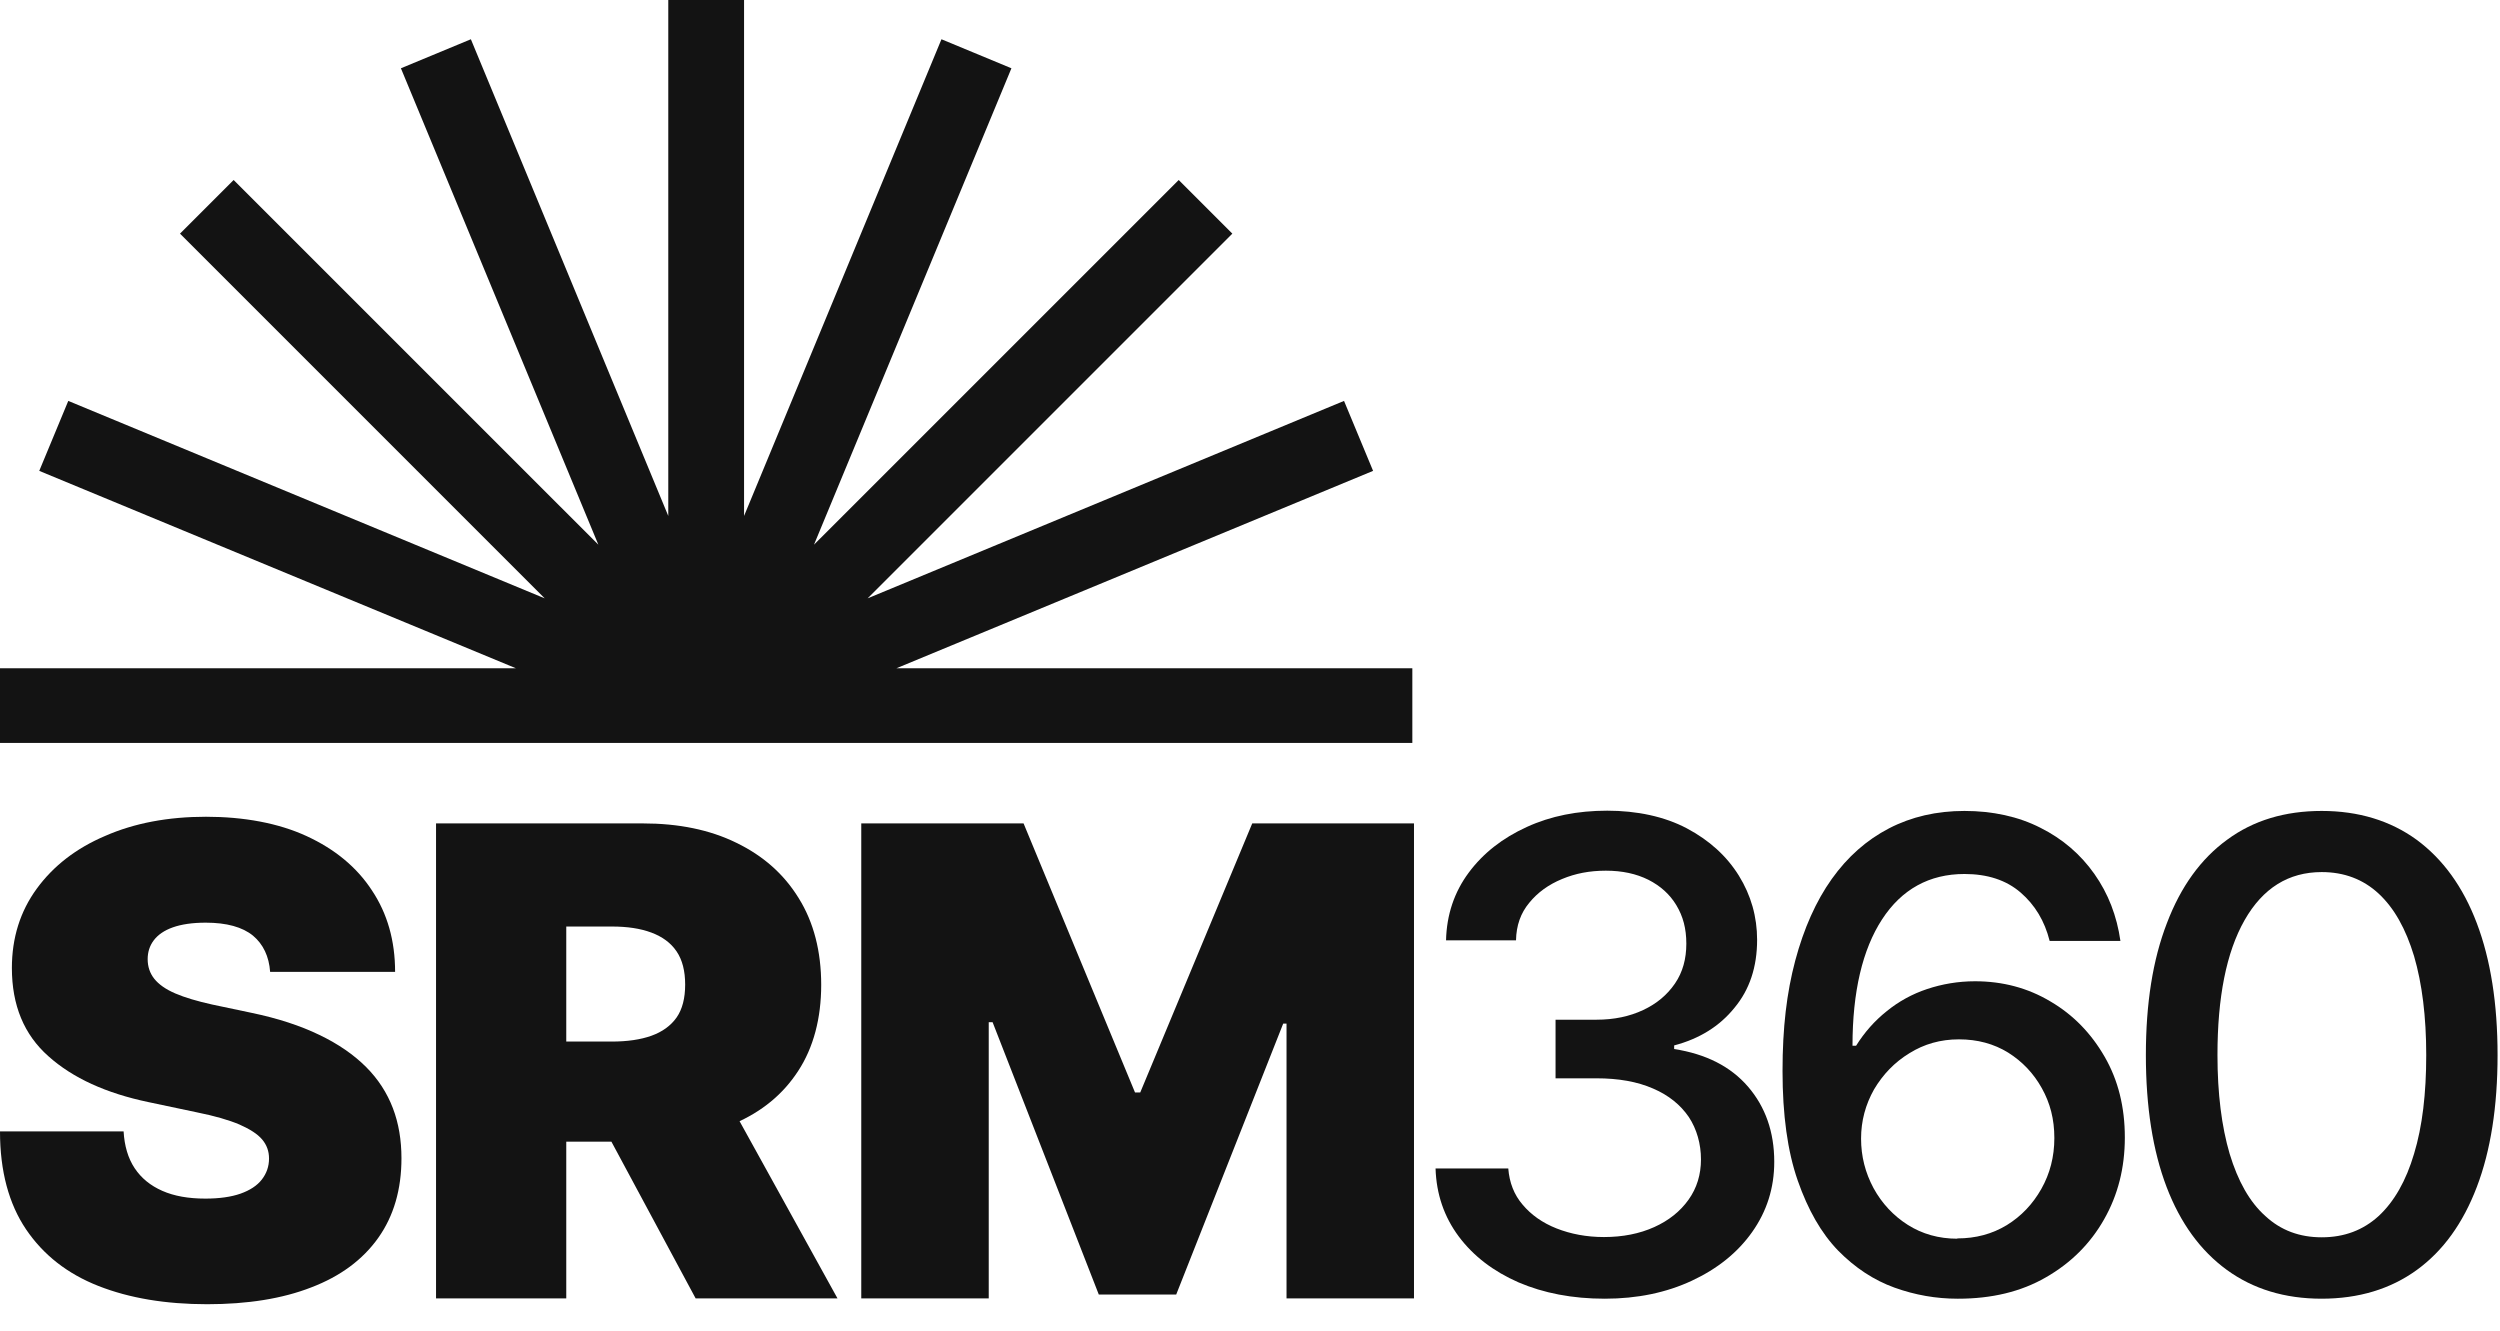
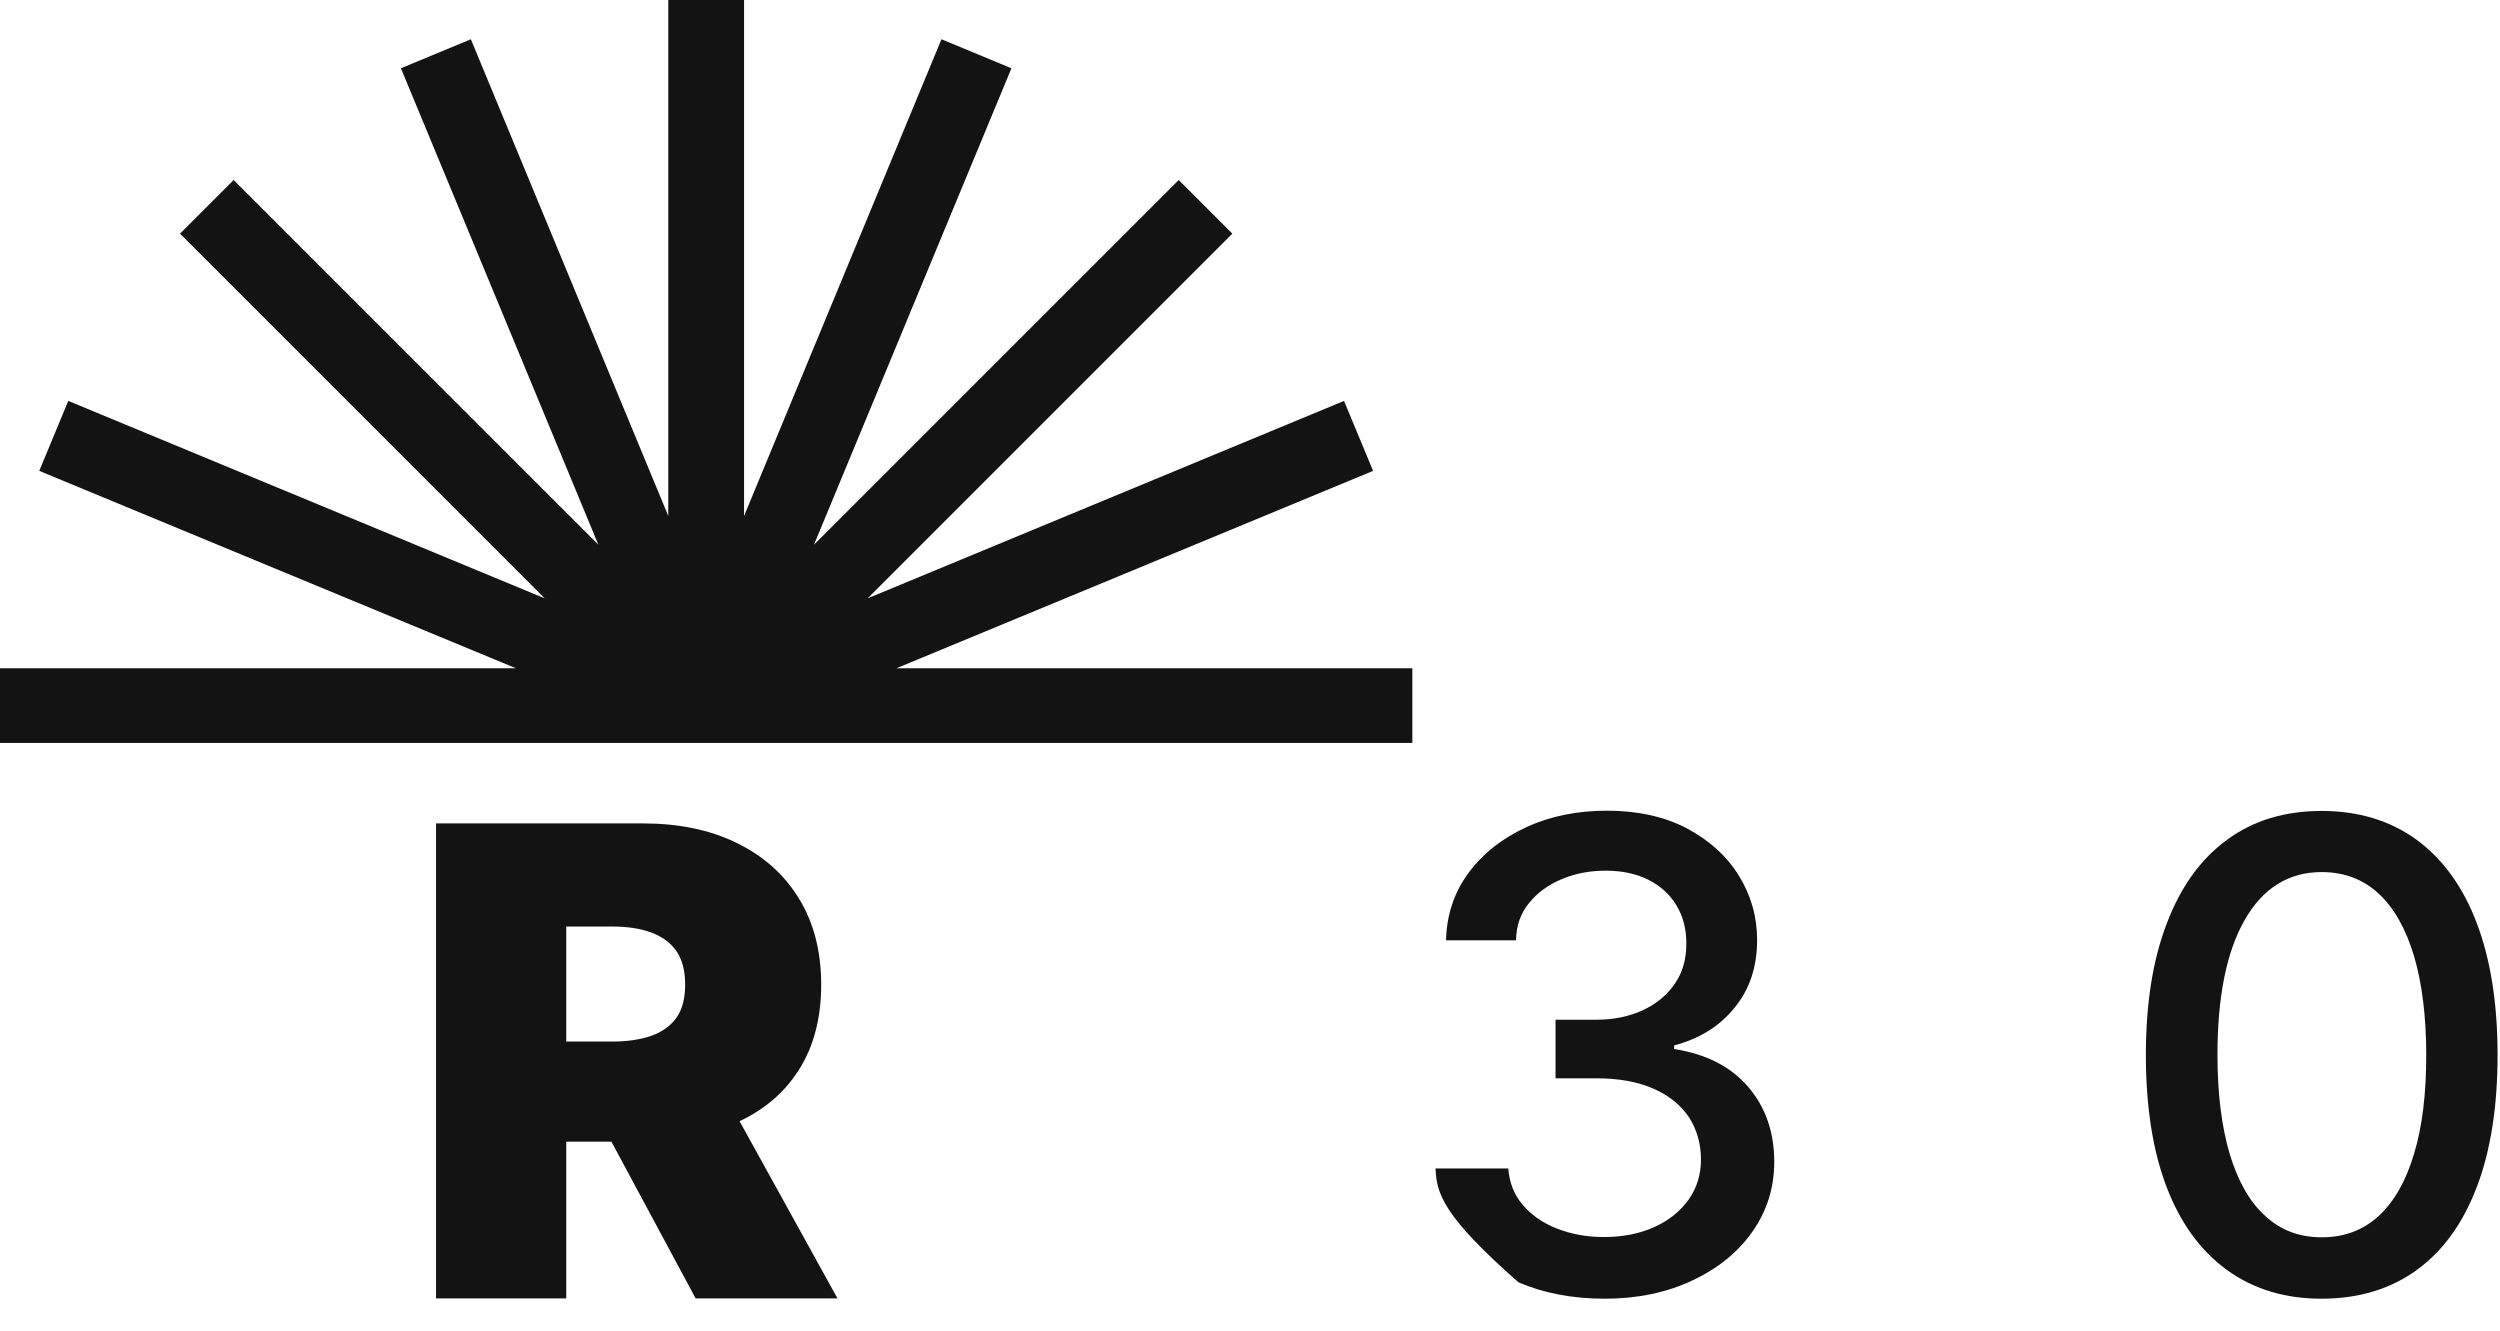
<svg xmlns="http://www.w3.org/2000/svg" width="77" height="41" viewBox="0 0 77 41" fill="none">
  <path d="M0 22.883H43.5V20.583H27.609L42.291 14.503L41.396 12.348L26.723 18.429L37.956 7.196L36.304 5.544L25.071 16.776L31.152 2.103L28.997 1.209L22.917 15.891V0H20.583V15.891L14.503 1.209L12.348 2.103L18.429 16.776L7.196 5.544L5.544 7.196L16.776 18.429L2.103 12.348L1.209 14.503L15.891 20.583H0V22.883Z" fill="#131313" />
-   <path d="M6.387 40.17C5.101 40.17 3.985 39.983 3.032 39.608C2.078 39.233 1.337 38.654 0.801 37.862C0.273 37.079 0 36.074 0 34.847H3.807C3.832 35.29 3.943 35.673 4.147 35.98C4.352 36.287 4.633 36.517 4.999 36.678C5.365 36.84 5.808 36.917 6.327 36.917C6.753 36.917 7.119 36.866 7.409 36.764C7.698 36.661 7.92 36.517 8.065 36.329C8.209 36.142 8.286 35.929 8.286 35.682C8.286 35.461 8.218 35.265 8.073 35.094C7.928 34.924 7.698 34.779 7.375 34.635C7.051 34.498 6.617 34.371 6.063 34.26L4.573 33.945C3.27 33.672 2.24 33.204 1.49 32.531C0.741 31.867 0.366 30.964 0.366 29.814C0.366 28.886 0.622 28.069 1.133 27.37C1.644 26.672 2.342 26.127 3.245 25.744C4.139 25.352 5.178 25.156 6.344 25.156C7.511 25.156 8.576 25.352 9.444 25.752C10.313 26.153 10.986 26.706 11.454 27.422C11.931 28.137 12.169 28.971 12.169 29.934H8.32C8.286 29.457 8.107 29.082 7.792 28.818C7.469 28.554 6.983 28.418 6.336 28.418C5.927 28.418 5.587 28.469 5.322 28.563C5.059 28.656 4.863 28.793 4.735 28.963C4.607 29.133 4.548 29.329 4.548 29.542C4.548 29.772 4.616 29.976 4.752 30.147C4.888 30.317 5.101 30.47 5.399 30.598C5.697 30.726 6.072 30.836 6.532 30.939L7.741 31.194C8.559 31.364 9.257 31.594 9.836 31.875C10.424 32.156 10.9 32.489 11.275 32.863C11.65 33.238 11.922 33.664 12.101 34.132C12.28 34.6 12.365 35.12 12.365 35.673C12.365 36.636 12.127 37.453 11.65 38.126C11.173 38.799 10.483 39.31 9.589 39.651C8.695 40 7.622 40.17 6.378 40.17H6.387Z" fill="#131313" />
  <path d="M13.43 39.991V25.361H19.8C20.898 25.361 21.86 25.556 22.678 25.957C23.504 26.357 24.143 26.919 24.603 27.668C25.063 28.409 25.293 29.303 25.293 30.334C25.293 31.364 25.054 32.267 24.586 32.982C24.117 33.706 23.462 34.243 22.61 34.609C21.767 34.975 20.779 35.163 19.655 35.163H15.848V32.08H18.846C19.323 32.08 19.732 32.02 20.064 31.901C20.396 31.782 20.66 31.594 20.839 31.339C21.017 31.083 21.103 30.743 21.103 30.325C21.103 29.908 21.017 29.567 20.839 29.303C20.66 29.04 20.404 28.852 20.064 28.724C19.723 28.597 19.323 28.537 18.846 28.537H17.441V39.991H13.43ZM21.426 39.991L17.815 33.272H22.082L25.795 39.991H21.426Z" fill="#131313" />
-   <path d="M26.527 25.361H31.526L34.958 33.647H35.12L38.569 25.361H43.551V39.991H39.625V31.526H39.523L36.227 39.872H33.843L30.572 31.484H30.453V39.991H26.527V25.361Z" fill="#131313" />
-   <path d="M49.427 40C48.43 40 47.545 39.829 46.77 39.497C45.995 39.157 45.382 38.688 44.93 38.084C44.479 37.479 44.24 36.781 44.215 35.989H46.455C46.489 36.423 46.633 36.798 46.897 37.104C47.161 37.419 47.511 37.666 47.945 37.837C48.379 38.007 48.865 38.101 49.401 38.101C49.98 38.101 50.5 37.998 50.951 37.794C51.402 37.59 51.752 37.309 52.007 36.951C52.263 36.593 52.39 36.176 52.39 35.708C52.39 35.239 52.263 34.779 52.016 34.405C51.76 34.03 51.394 33.732 50.917 33.528C50.431 33.315 49.852 33.212 49.171 33.212H47.911V31.407H49.171C49.716 31.407 50.193 31.305 50.61 31.109C51.028 30.913 51.351 30.641 51.59 30.291C51.828 29.942 51.939 29.534 51.939 29.065C51.939 28.597 51.837 28.222 51.632 27.881C51.428 27.541 51.138 27.285 50.772 27.098C50.398 26.911 49.963 26.817 49.461 26.817C48.958 26.817 48.524 26.902 48.115 27.072C47.698 27.243 47.357 27.49 47.102 27.805C46.838 28.12 46.702 28.503 46.693 28.963H44.538C44.556 28.171 44.794 27.473 45.237 26.877C45.68 26.28 46.276 25.812 47.025 25.471C47.766 25.131 48.592 24.969 49.503 24.969C50.414 24.969 51.266 25.148 51.956 25.514C52.646 25.88 53.182 26.366 53.557 26.97C53.932 27.575 54.119 28.239 54.119 28.946C54.119 29.78 53.889 30.479 53.421 31.041C52.961 31.611 52.339 31.995 51.564 32.199V32.31C52.544 32.463 53.301 32.846 53.838 33.468C54.374 34.09 54.647 34.865 54.647 35.784C54.647 36.593 54.417 37.309 53.966 37.947C53.514 38.586 52.893 39.08 52.109 39.446C51.326 39.812 50.431 40 49.427 40Z" fill="#131313" />
-   <path d="M60.293 40C59.637 40 58.99 39.889 58.351 39.659C57.713 39.429 57.133 39.046 56.614 38.518C56.095 37.981 55.686 37.266 55.371 36.363C55.056 35.461 54.902 34.337 54.902 32.991C54.902 31.646 55.03 30.581 55.294 29.585C55.558 28.597 55.933 27.754 56.418 27.073C56.904 26.391 57.491 25.872 58.181 25.514C58.871 25.156 59.646 24.977 60.506 24.977C61.366 24.977 62.166 25.148 62.848 25.497C63.529 25.838 64.083 26.315 64.508 26.919C64.934 27.524 65.198 28.205 65.309 28.98H63.129C62.975 28.367 62.678 27.873 62.235 27.49C61.792 27.107 61.213 26.919 60.506 26.919C59.424 26.919 58.573 27.388 57.968 28.316C57.364 29.244 57.057 30.547 57.057 32.208H57.168C57.423 31.799 57.738 31.441 58.113 31.143C58.479 30.845 58.896 30.615 59.356 30.462C59.816 30.309 60.31 30.223 60.83 30.223C61.681 30.223 62.456 30.428 63.154 30.845C63.853 31.254 64.406 31.824 64.823 32.548C65.241 33.272 65.445 34.098 65.445 35.035C65.445 35.972 65.232 36.806 64.806 37.556C64.381 38.305 63.785 38.901 63.01 39.344C62.243 39.787 61.34 40 60.31 40H60.293ZM60.285 38.143C60.855 38.143 61.358 38.007 61.809 37.734C62.252 37.462 62.609 37.087 62.873 36.619C63.137 36.151 63.274 35.631 63.274 35.052C63.274 34.473 63.146 33.979 62.89 33.519C62.635 33.059 62.286 32.693 61.851 32.42C61.409 32.148 60.906 32.012 60.336 32.012C59.765 32.012 59.263 32.157 58.811 32.438C58.351 32.719 57.994 33.093 57.721 33.553C57.457 34.022 57.321 34.524 57.321 35.069C57.321 35.614 57.449 36.117 57.704 36.593C57.96 37.062 58.317 37.445 58.76 37.726C59.203 38.007 59.714 38.152 60.285 38.152V38.143Z" fill="#131313" />
+   <path d="M49.427 40C48.43 40 47.545 39.829 46.77 39.497C44.479 37.479 44.24 36.781 44.215 35.989H46.455C46.489 36.423 46.633 36.798 46.897 37.104C47.161 37.419 47.511 37.666 47.945 37.837C48.379 38.007 48.865 38.101 49.401 38.101C49.98 38.101 50.5 37.998 50.951 37.794C51.402 37.59 51.752 37.309 52.007 36.951C52.263 36.593 52.39 36.176 52.39 35.708C52.39 35.239 52.263 34.779 52.016 34.405C51.76 34.03 51.394 33.732 50.917 33.528C50.431 33.315 49.852 33.212 49.171 33.212H47.911V31.407H49.171C49.716 31.407 50.193 31.305 50.61 31.109C51.028 30.913 51.351 30.641 51.59 30.291C51.828 29.942 51.939 29.534 51.939 29.065C51.939 28.597 51.837 28.222 51.632 27.881C51.428 27.541 51.138 27.285 50.772 27.098C50.398 26.911 49.963 26.817 49.461 26.817C48.958 26.817 48.524 26.902 48.115 27.072C47.698 27.243 47.357 27.49 47.102 27.805C46.838 28.12 46.702 28.503 46.693 28.963H44.538C44.556 28.171 44.794 27.473 45.237 26.877C45.68 26.28 46.276 25.812 47.025 25.471C47.766 25.131 48.592 24.969 49.503 24.969C50.414 24.969 51.266 25.148 51.956 25.514C52.646 25.88 53.182 26.366 53.557 26.97C53.932 27.575 54.119 28.239 54.119 28.946C54.119 29.78 53.889 30.479 53.421 31.041C52.961 31.611 52.339 31.995 51.564 32.199V32.31C52.544 32.463 53.301 32.846 53.838 33.468C54.374 34.09 54.647 34.865 54.647 35.784C54.647 36.593 54.417 37.309 53.966 37.947C53.514 38.586 52.893 39.08 52.109 39.446C51.326 39.812 50.431 40 49.427 40Z" fill="#131313" />
  <path d="M71.509 40C70.368 40 69.397 39.702 68.588 39.114C67.779 38.526 67.157 37.675 66.731 36.559C66.306 35.444 66.093 34.09 66.093 32.497C66.093 30.905 66.306 29.559 66.74 28.435C67.166 27.311 67.787 26.451 68.597 25.863C69.406 25.267 70.376 24.977 71.509 24.977C72.642 24.977 73.621 25.276 74.43 25.863C75.239 26.459 75.861 27.311 76.286 28.435C76.712 29.559 76.925 30.913 76.925 32.497C76.925 34.081 76.712 35.444 76.286 36.559C75.861 37.675 75.248 38.526 74.439 39.114C73.629 39.702 72.65 40 71.5 40H71.509ZM71.509 38.109C72.207 38.109 72.786 37.888 73.263 37.453C73.74 37.011 74.106 36.372 74.353 35.537C74.609 34.694 74.728 33.681 74.728 32.497C74.728 31.313 74.6 30.291 74.353 29.448C74.098 28.605 73.74 27.967 73.263 27.524C72.786 27.081 72.199 26.86 71.509 26.86C70.487 26.86 69.695 27.354 69.133 28.341C68.571 29.329 68.298 30.717 68.298 32.497C68.298 33.681 68.426 34.694 68.673 35.537C68.929 36.38 69.286 37.019 69.772 37.453C70.249 37.896 70.828 38.109 71.509 38.109Z" fill="#131313" />
</svg>